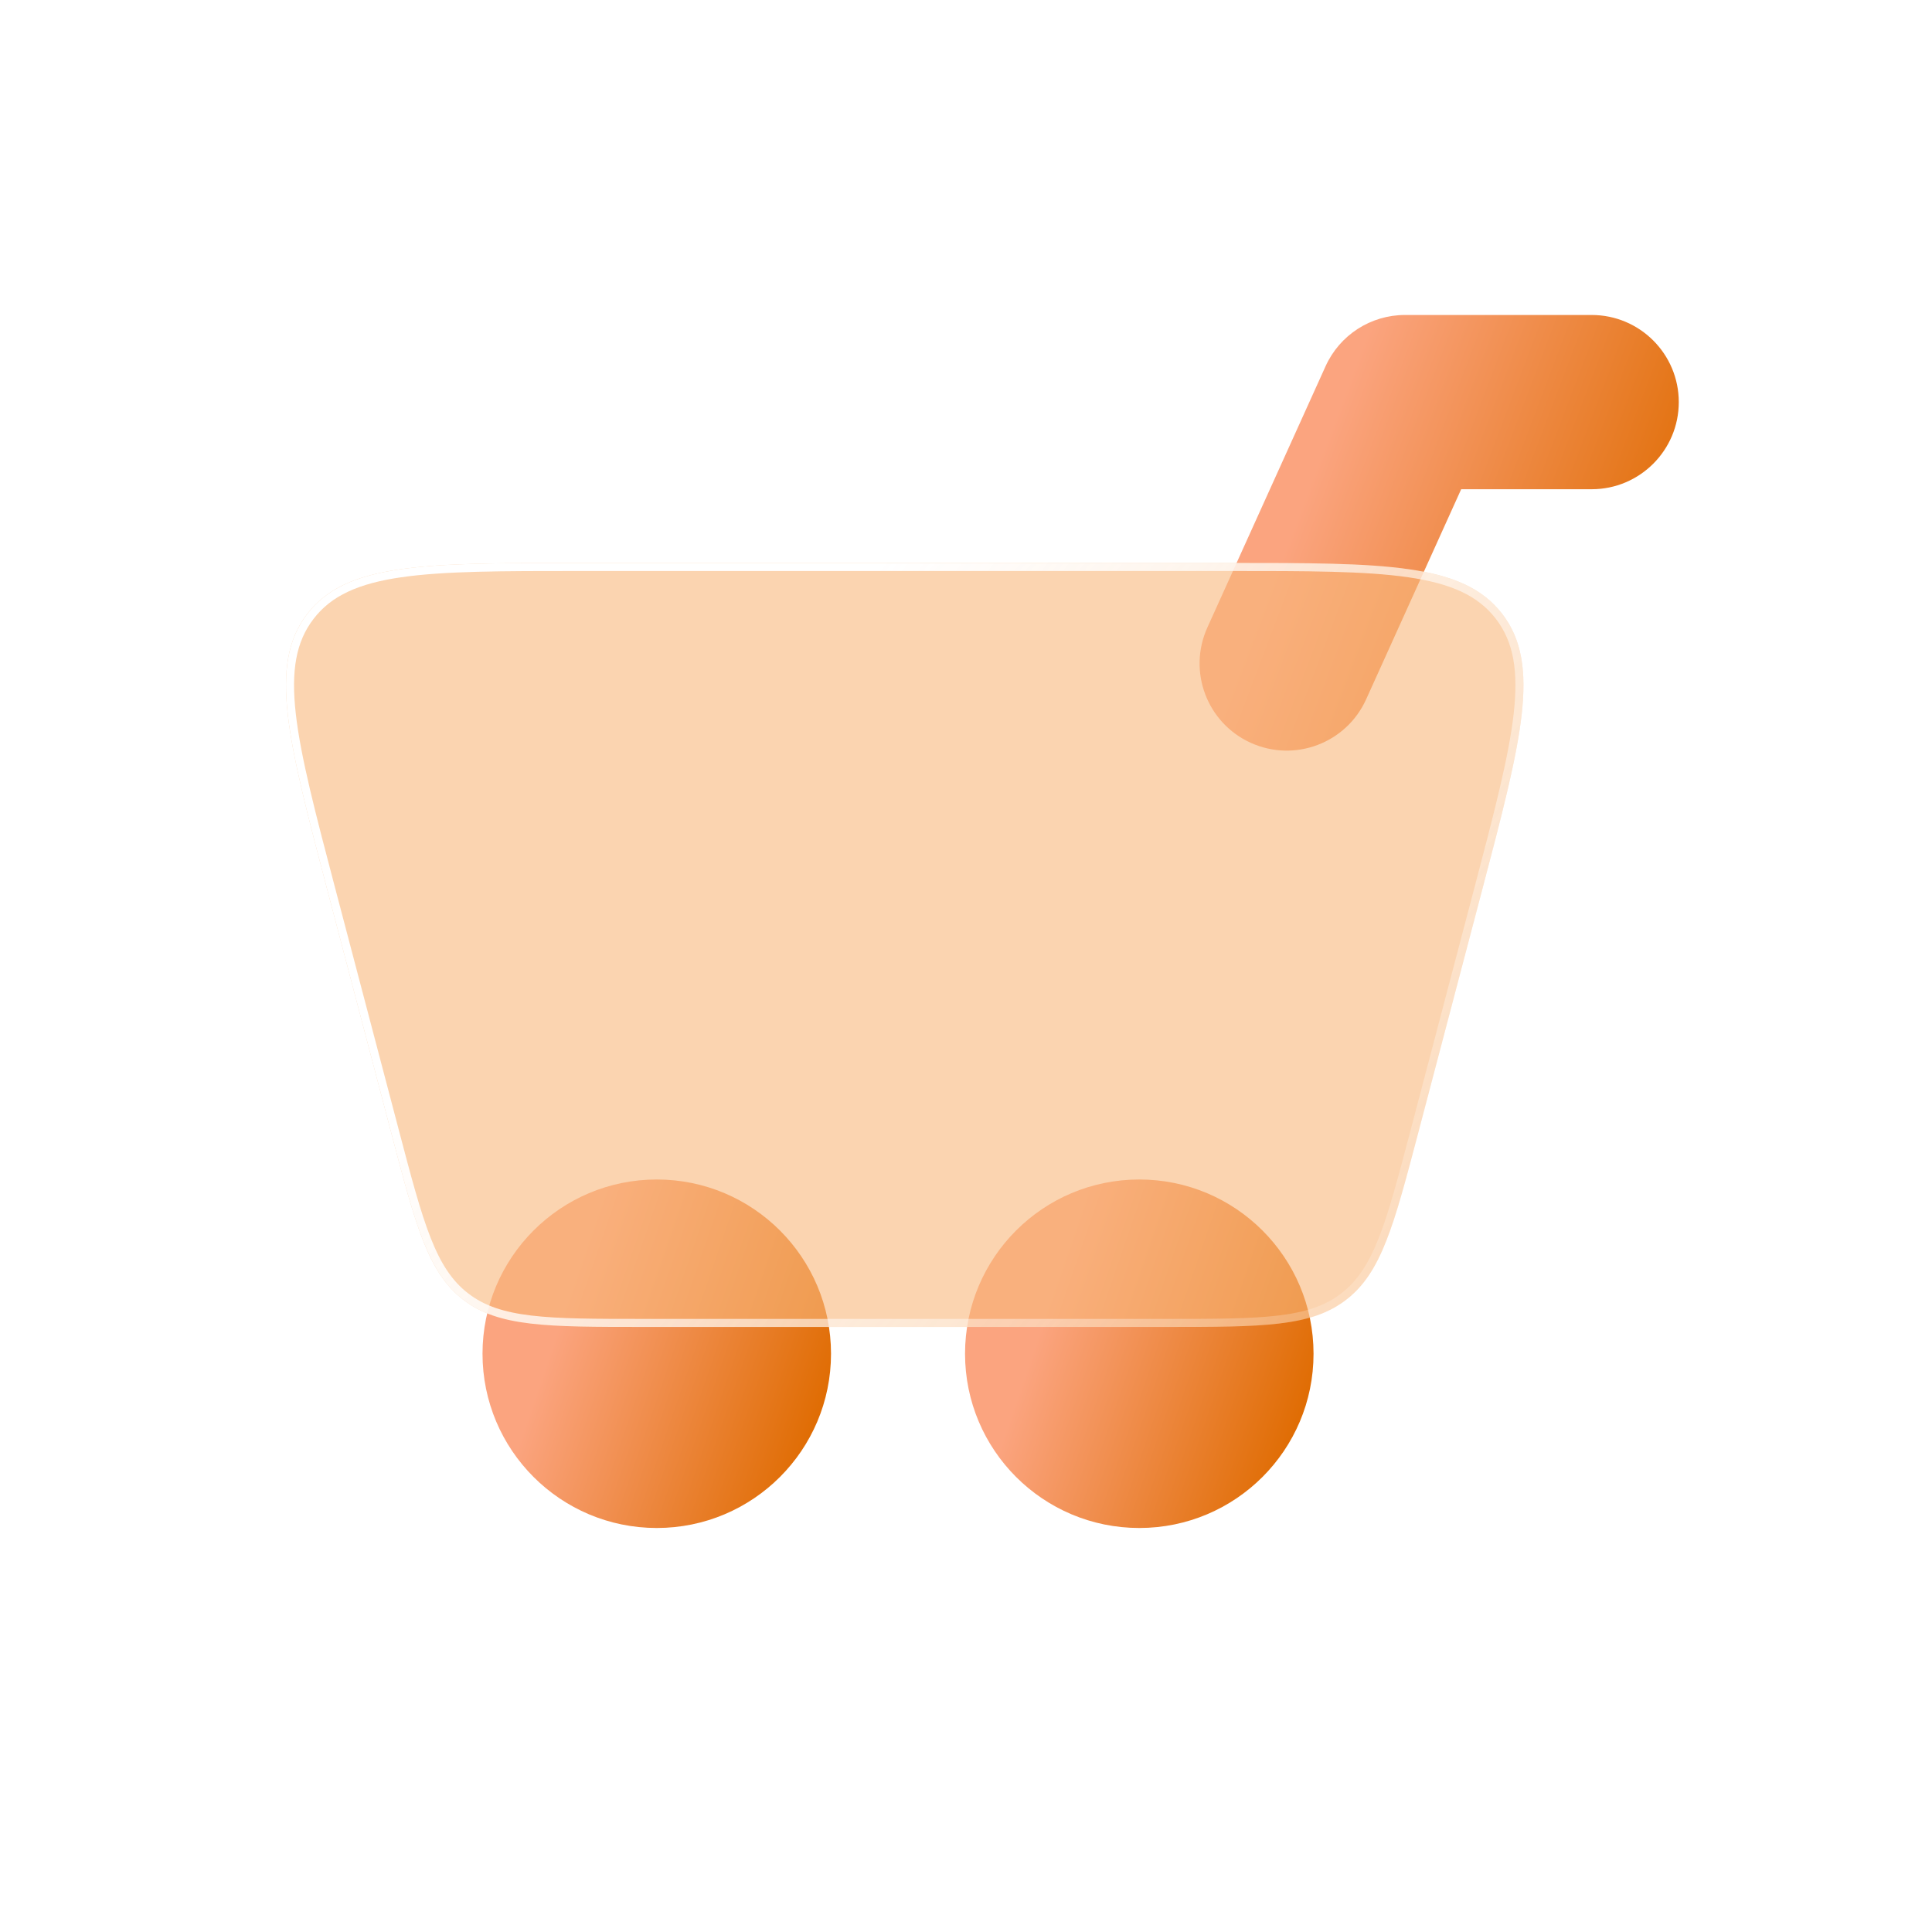
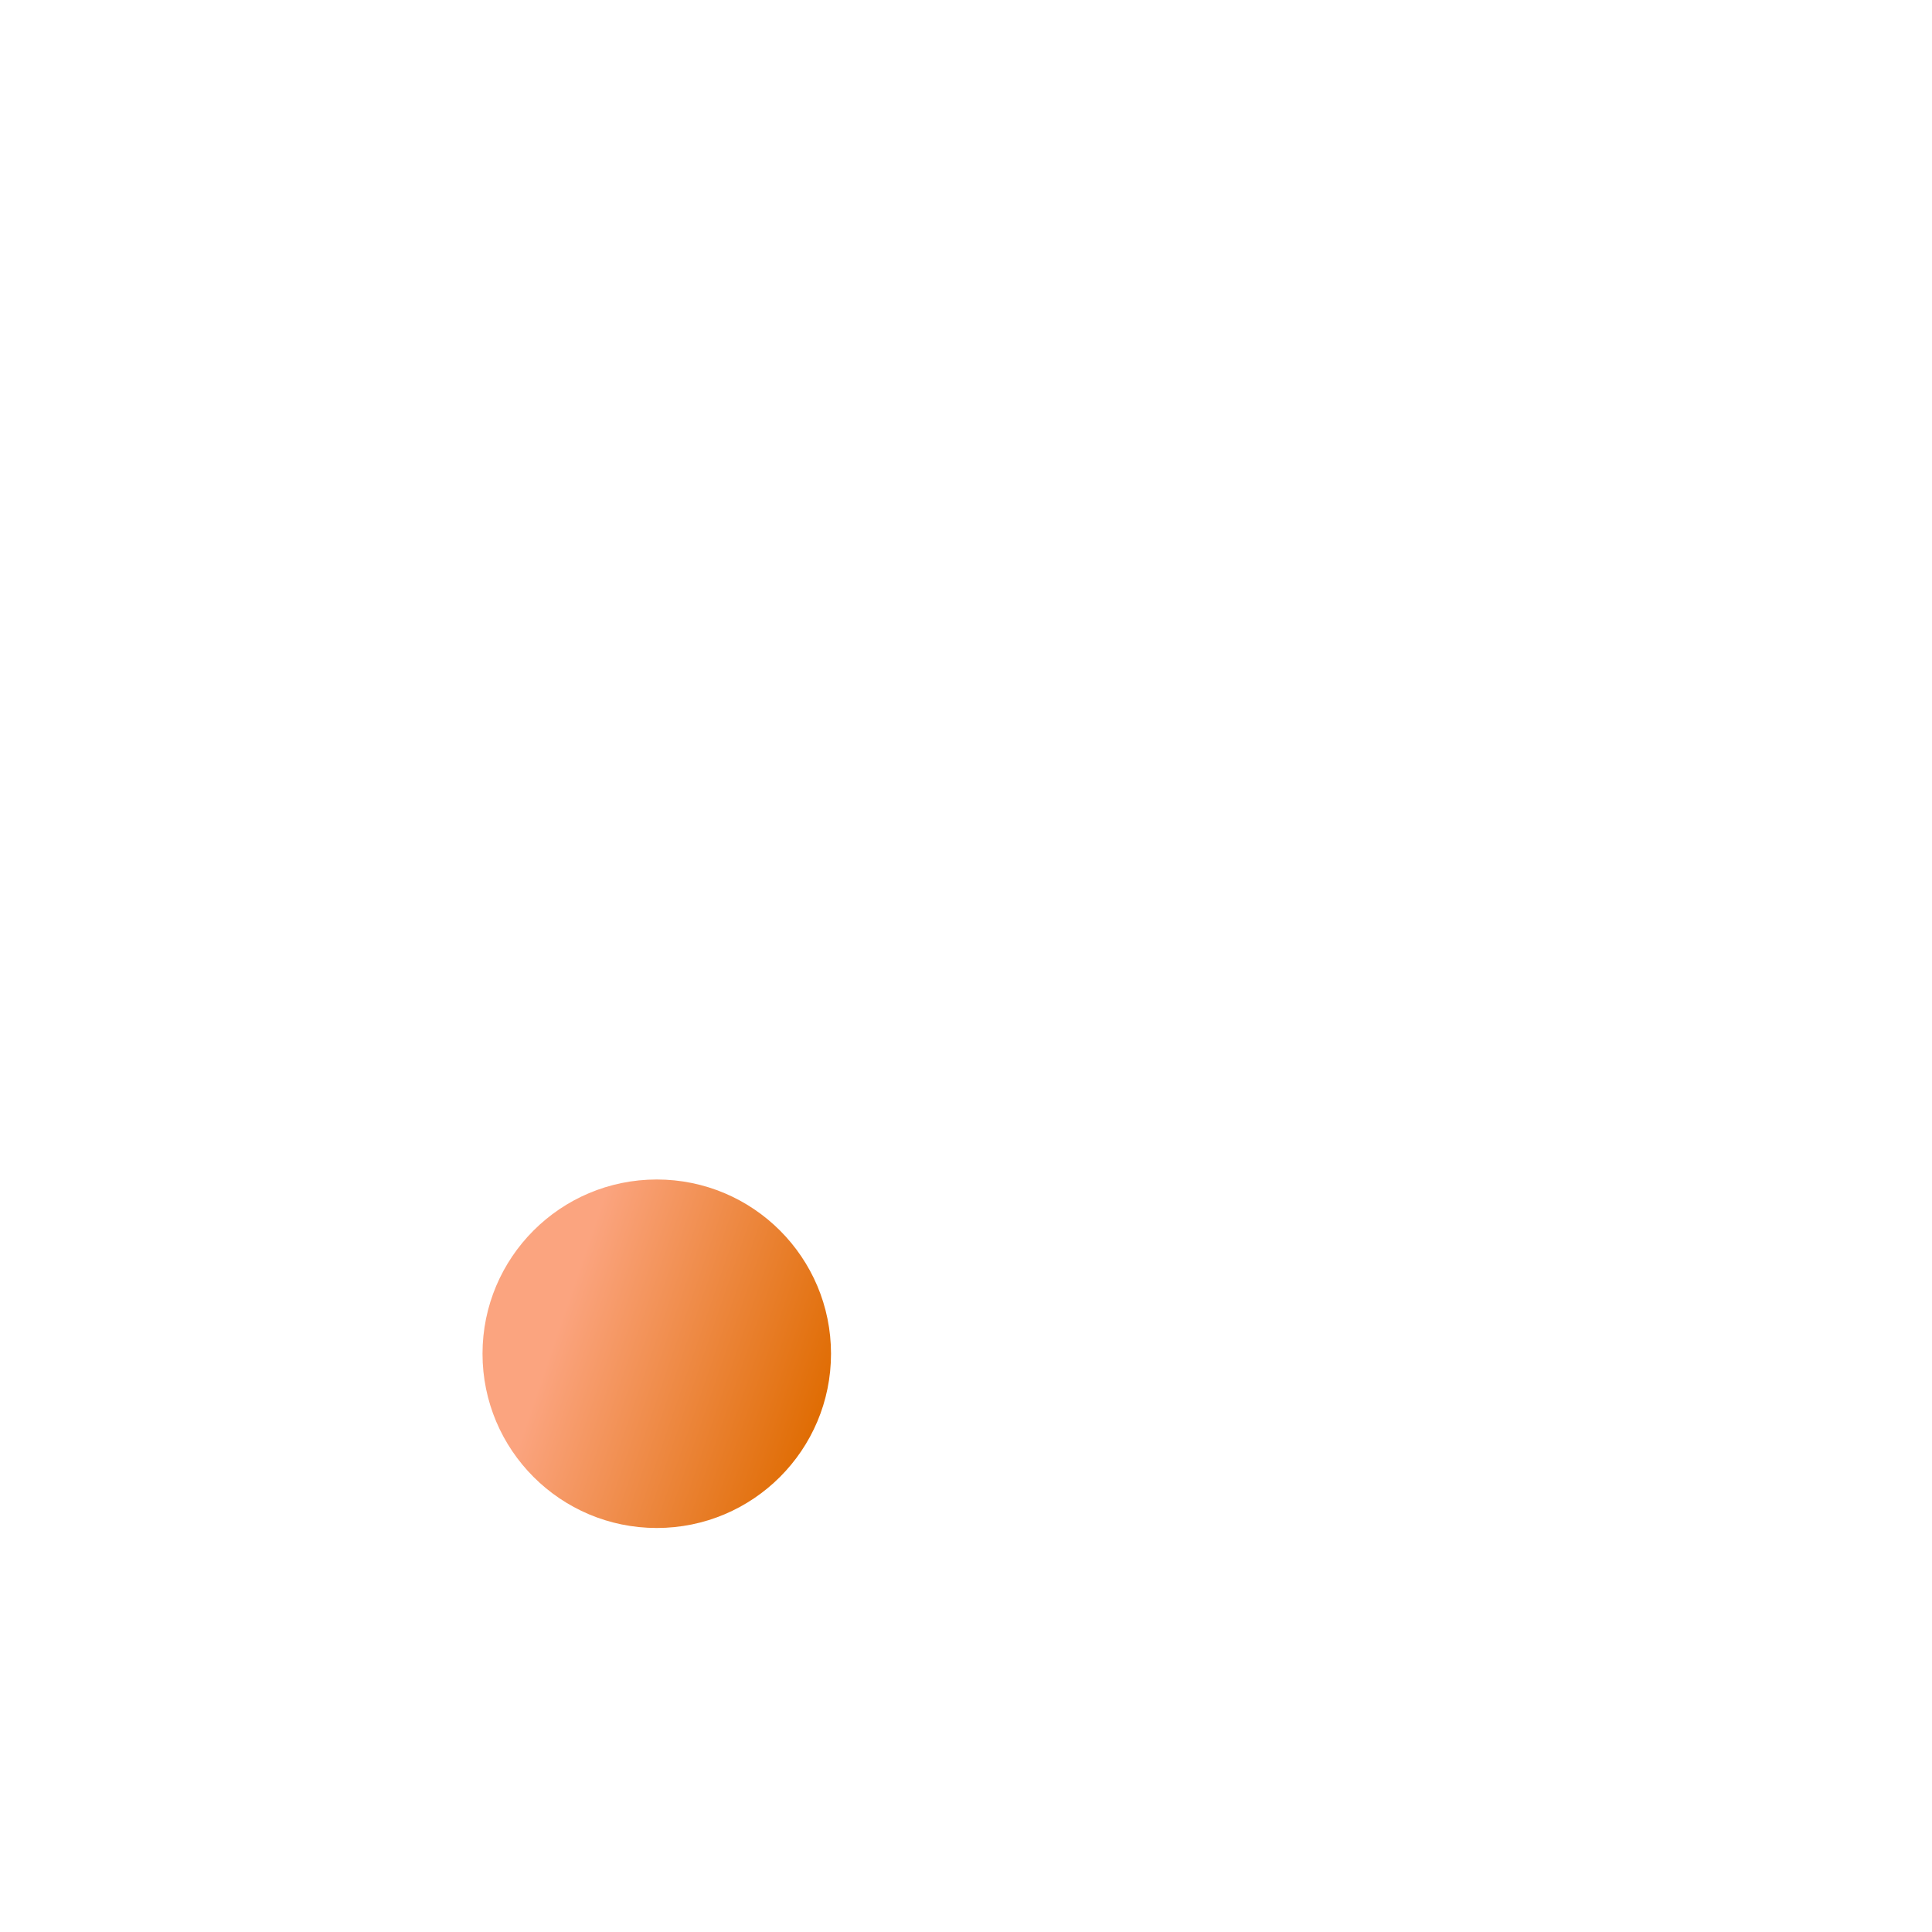
<svg xmlns="http://www.w3.org/2000/svg" width="147" height="147" viewBox="0 0 147 147" fill="none">
  <circle cx="49.971" cy="103.002" r="13.258" fill="url(#paint0_linear_705_36)" />
-   <circle cx="86.685" cy="103.002" r="13.258" fill="url(#paint1_linear_705_36)" />
-   <path fill-rule="evenodd" clip-rule="evenodd" d="M100.86 27.863C101.933 25.49 104.296 23.966 106.9 23.966H121.104C124.765 23.966 127.733 26.934 127.733 30.595C127.733 34.256 124.765 37.224 121.104 37.224H111.177L103.943 53.214C102.434 56.549 98.507 58.03 95.171 56.521C91.835 55.012 90.355 51.085 91.864 47.749L100.86 27.863Z" fill="url(#paint2_linear_705_36)" />
  <g filter="url(#filter0_b_705_36)">
-     <path d="M24.922 67.78C21.904 56.312 20.395 50.578 23.38 46.705C26.366 42.833 32.295 42.833 44.154 42.833H93.523C105.381 42.833 111.311 42.833 114.296 46.705C117.281 50.578 115.772 56.312 112.755 67.78L107.924 86.137C106.049 93.263 105.111 96.826 102.428 98.894C99.745 100.963 96.061 100.963 88.692 100.963H48.985C41.616 100.963 37.932 100.963 35.249 98.894C32.566 96.826 31.628 93.263 29.753 86.137L24.922 67.78Z" fill="#F8B77B" fill-opacity="0.6" />
-     <path d="M44.154 43.139H93.523C99.462 43.139 103.882 43.139 107.193 43.62C110.496 44.099 112.631 45.047 114.054 46.892C115.476 48.737 115.85 51.044 115.473 54.36C115.094 57.684 113.97 61.959 112.459 67.702L107.628 86.059C106.688 89.629 105.99 92.281 105.194 94.3C104.401 96.312 103.523 97.664 102.241 98.652C100.959 99.64 99.428 100.145 97.281 100.4C95.126 100.656 92.384 100.657 88.692 100.657H48.985C45.293 100.657 42.551 100.656 40.396 100.4C38.248 100.145 36.717 99.64 35.436 98.652C34.154 97.664 33.276 96.312 32.483 94.3C31.686 92.281 30.988 89.629 30.049 86.059L25.218 67.702C23.706 61.959 22.582 57.684 22.204 54.36C21.827 51.044 22.2 48.737 23.623 46.892C25.045 45.047 27.181 44.099 30.483 43.62C33.794 43.139 38.215 43.139 44.154 43.139Z" stroke="url(#paint3_linear_705_36)" stroke-width="0.612" />
-   </g>
+     </g>
  <defs>
    <filter id="filter0_b_705_36" x="8.503" y="29.575" width="120.671" height="84.645" filterUnits="userSpaceOnUse" color-interpolation-filters="sRGB">
      <feGaussianBlur stdDeviation="6.629" />
    </filter>
    <linearGradient id="paint0_linear_705_36" x1="44.362" y1="95.545" x2="64.707" y2="102.541" gradientUnits="userSpaceOnUse">
      <stop stop-color="#FBA47F" />
      <stop offset="1" stop-color="#DF6B00" />
    </linearGradient>
    <linearGradient id="paint1_linear_705_36" x1="81.076" y1="95.545" x2="101.421" y2="102.541" gradientUnits="userSpaceOnUse">
      <stop stop-color="#FBA47F" />
      <stop offset="1" stop-color="#DF6B00" />
    </linearGradient>
    <linearGradient id="paint2_linear_705_36" x1="101.79" y1="31.217" x2="129.158" y2="41.569" gradientUnits="userSpaceOnUse">
      <stop stop-color="#FBA47F" />
      <stop offset="1" stop-color="#DF6B00" />
    </linearGradient>
    <linearGradient id="paint3_linear_705_36" x1="67.309" y1="42.833" x2="125.094" y2="94.5" gradientUnits="userSpaceOnUse">
      <stop stop-color="white" />
      <stop offset="1" stop-color="white" stop-opacity="0" />
    </linearGradient>
  </defs>
</svg>